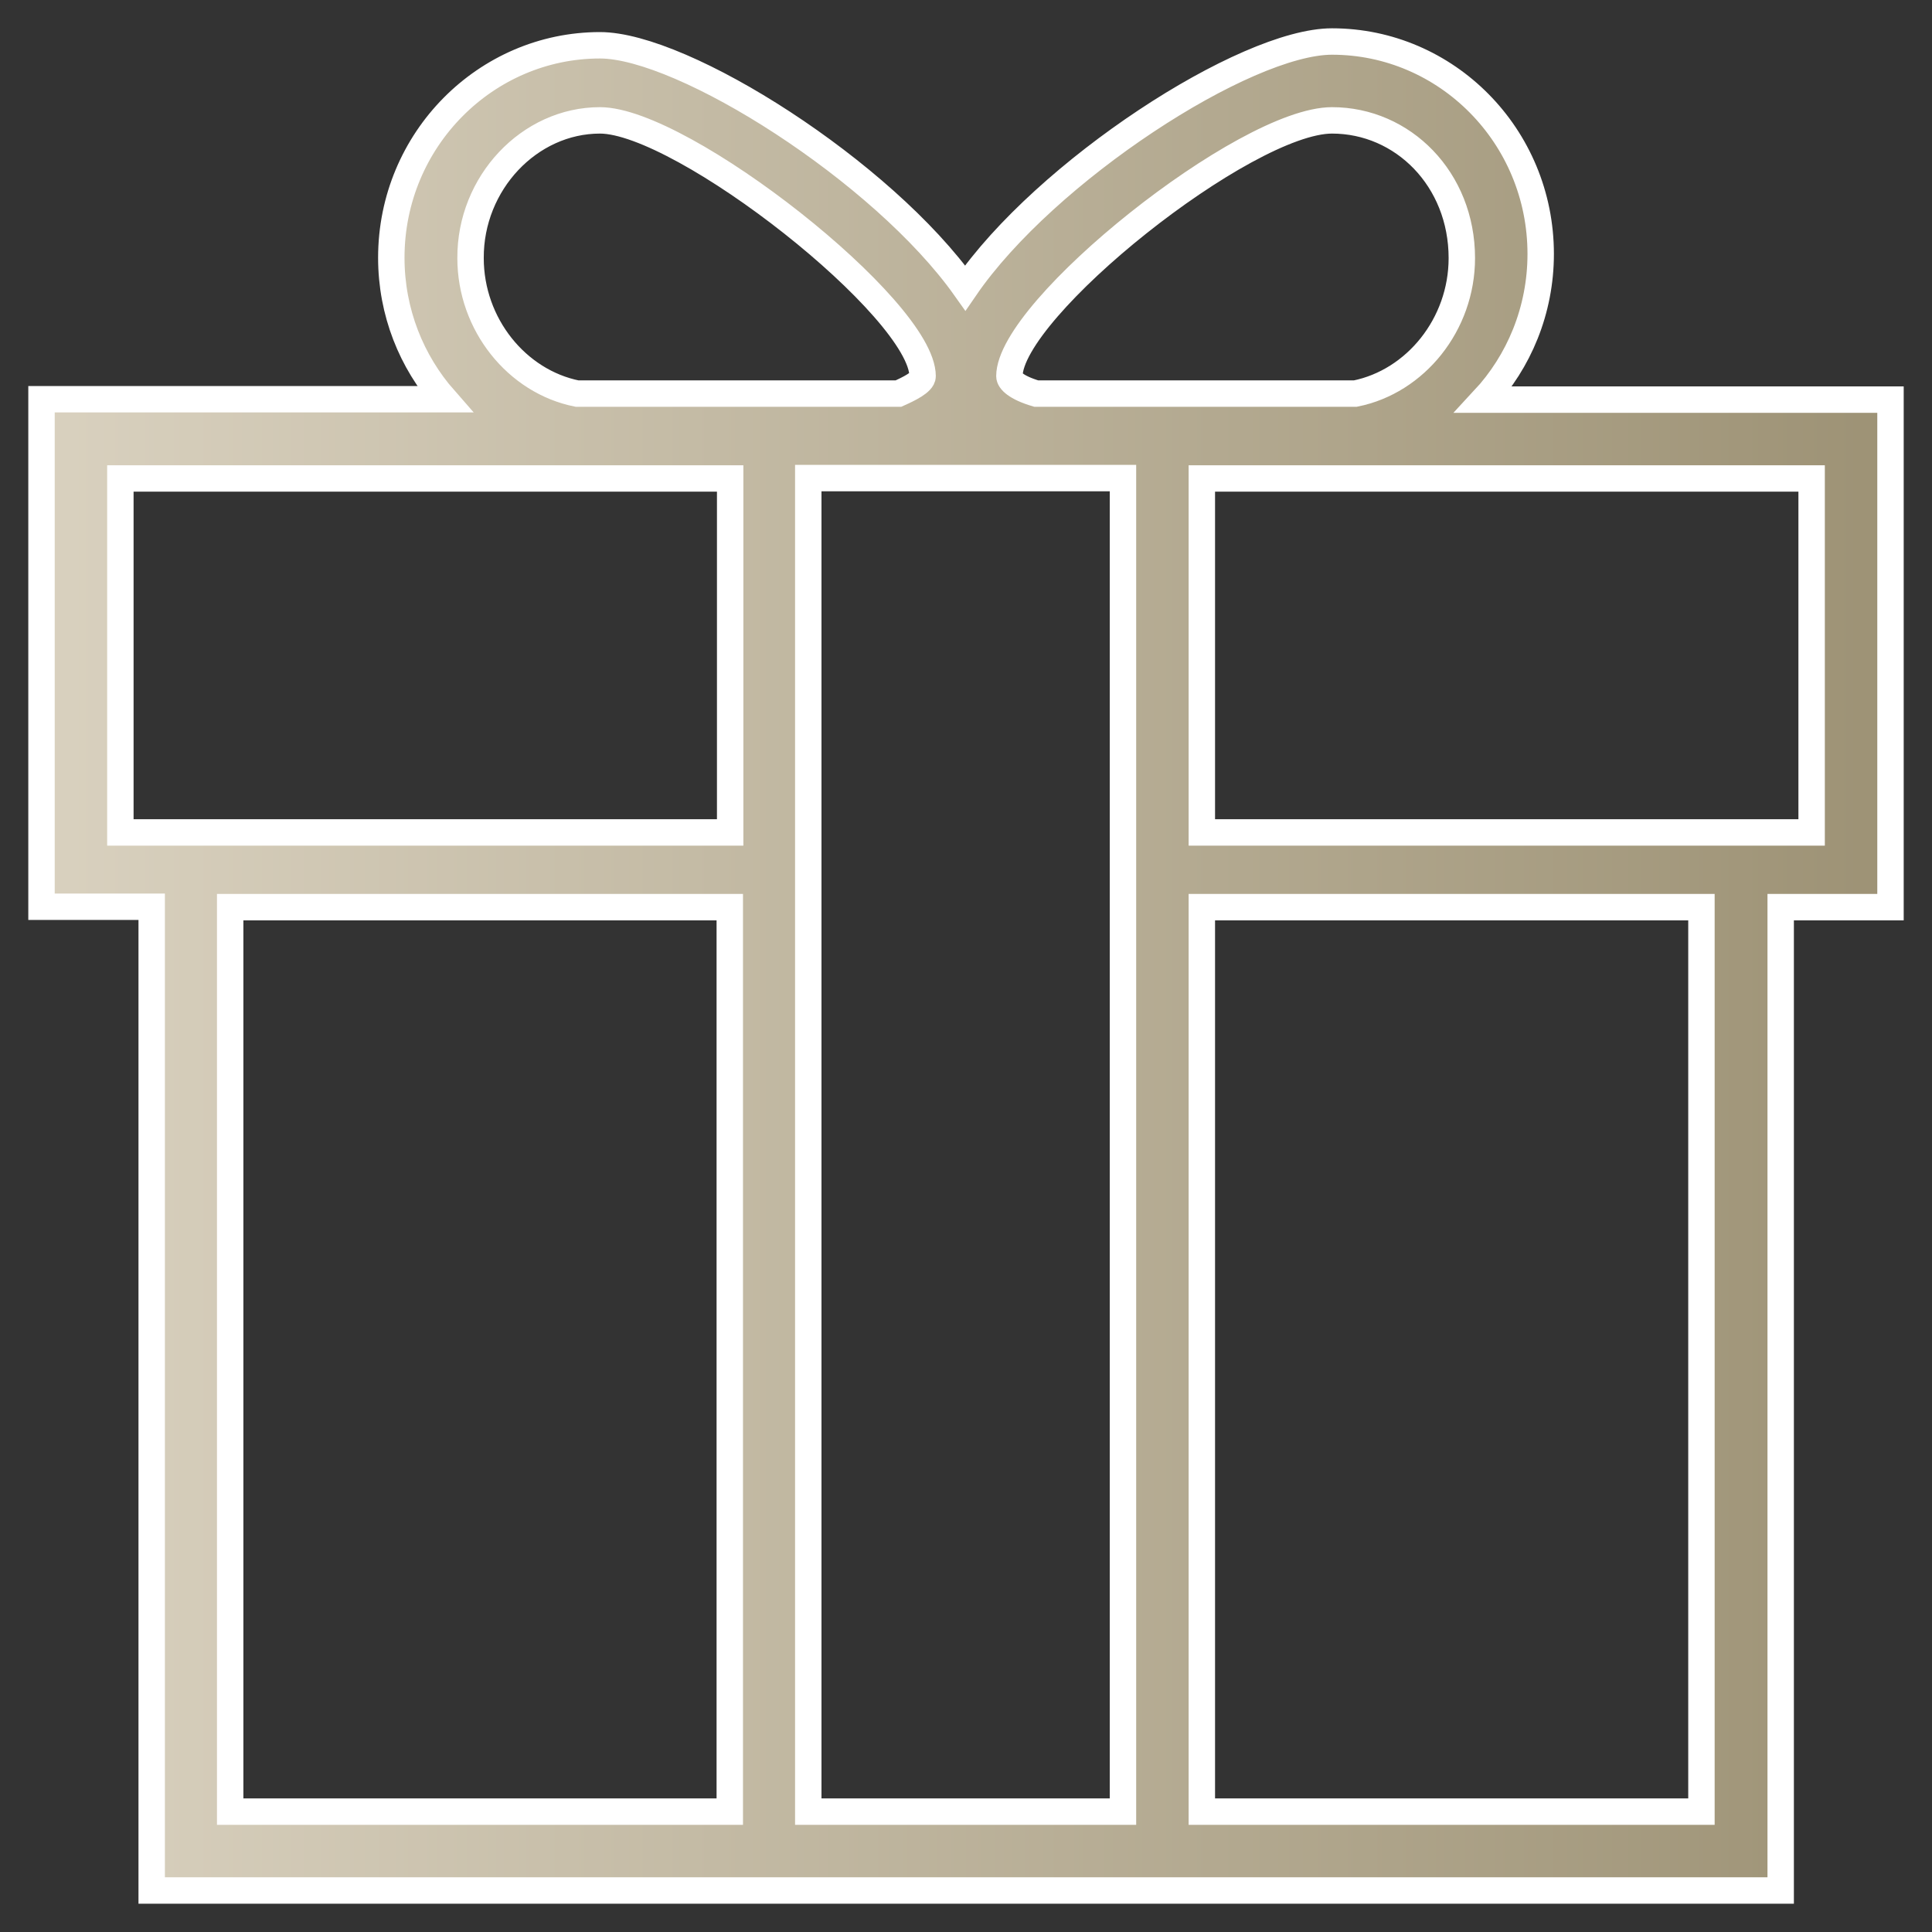
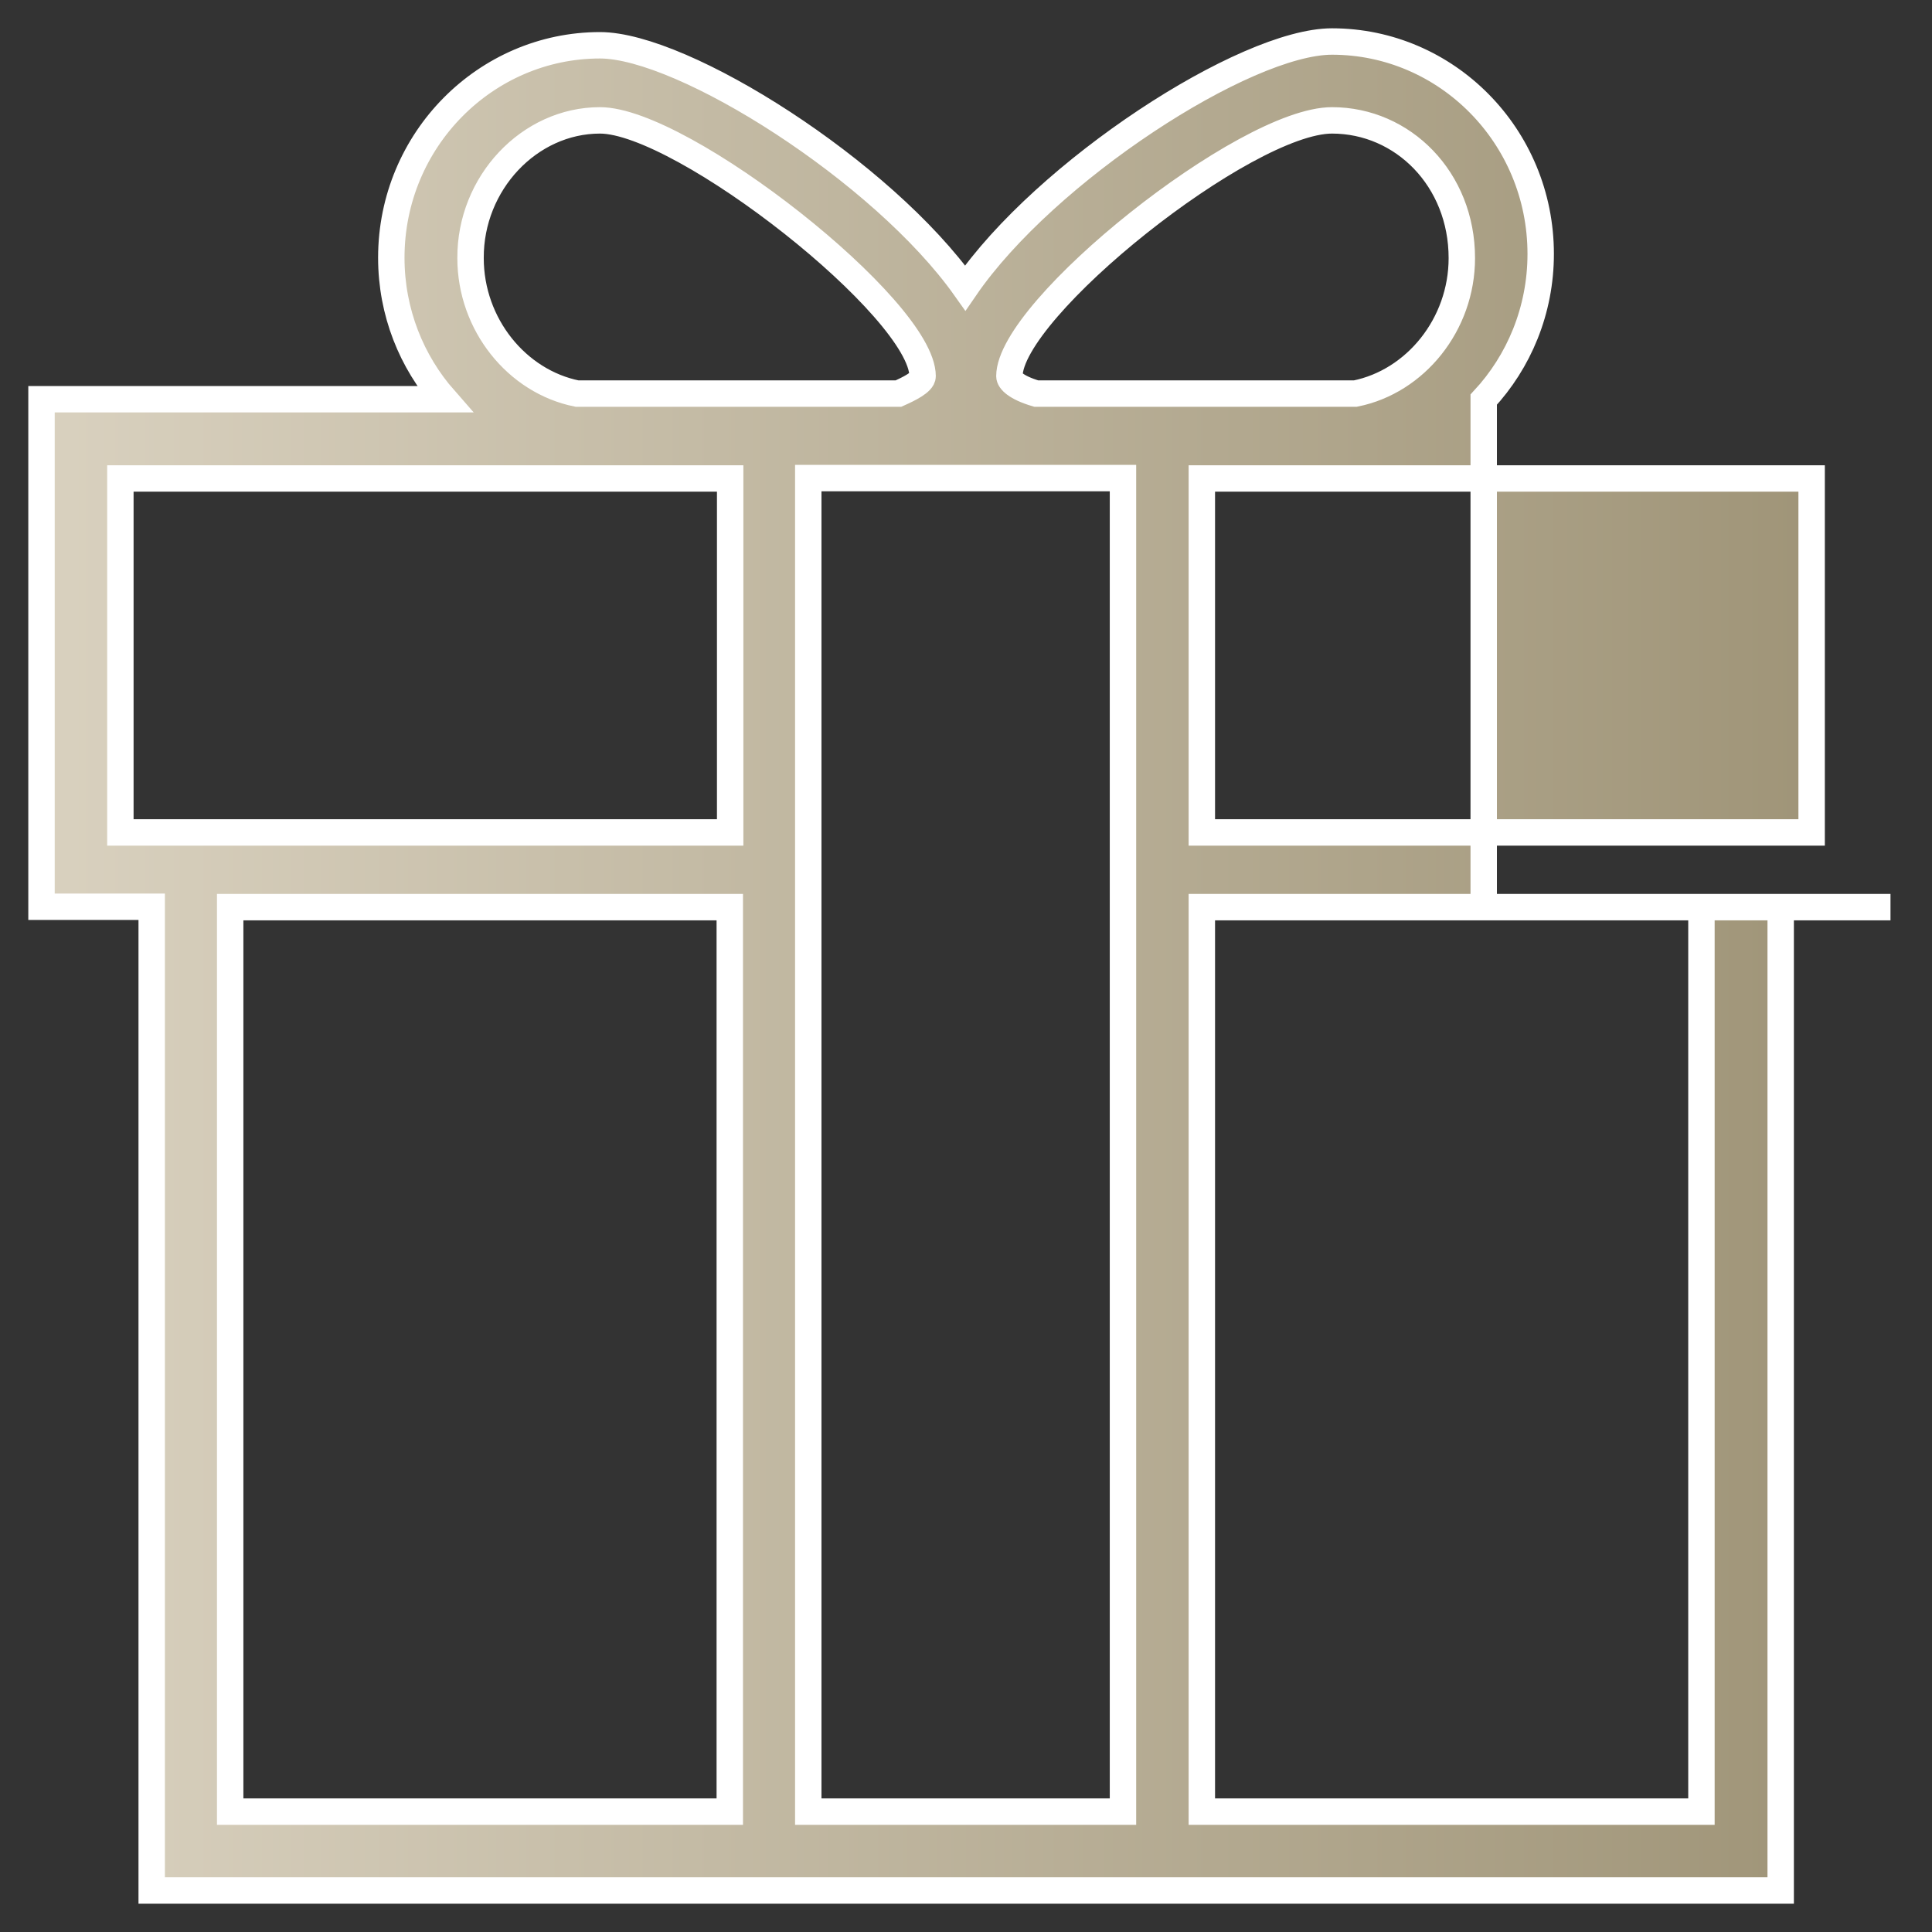
<svg xmlns="http://www.w3.org/2000/svg" version="1.1" id="Calque_1" x="0px" y="0px" viewBox="0 0 512 512" style="enable-background:new 0 0 512 512;" xml:space="preserve">
  <rect x="0" y="0" width="512" height="512" fill="#333333" stroke="none" />
  <style type="text/css">
	.st0{fill:url(#SVGID_1_);stroke:#FFFFFF;stroke-width:7;stroke-miterlimit:10;}
</style>
  <linearGradient id="SVGID_1_" gradientUnits="userSpaceOnUse" x1="11" y1="256" x2="501" y2="256">
    <stop offset="0" style="stop-color:#D9D1BF" />
    <stop offset="1" style="stop-color:#9D9275" />
  </linearGradient>
-   <path class="st0" d="M393.2,105.9c9.3-10,15.1-23.6,15.1-38.6c0-31.3-25-56.3-55.3-56.3c-23,0-76,34.4-97.2,65.3  C233.9,45.4,181.1,12,159,12c-30.2,0-55.3,25-55.3,56.3c0,14.5,5.4,27.6,14.1,37.5H11v134.5h29.2V501h153.3h125.1h153.3V240.4H501  V105.9H393.2z M353,31.9c18.8,0,34.4,15.6,34.4,36.5c0,17.6-12.3,32.7-28.2,35.9h-84.6c-5.4-1.6-7.1-3.5-7.1-4.6  C267.5,81.9,330,31.9,353,31.9z M193.4,480.1H61V240.4h132.4V480.1z M193.5,220.6L193.5,220.6H31.9v-93.8h161.6V220.6z M152.9,104.3  c-15.9-3.2-28.2-18.3-28.2-35.9c-0.1-19.9,15.6-36.5,34.3-36.5c21.9,0,85.5,50,85.5,67.8c0,1.6-3.7,3.4-6.4,4.6H152.9z M297.6,480.1  h-83.4V126.7h83.4V480.1z M450.9,480.1H318.5V240.4h132.4V480.1z M480.1,220.6L480.1,220.6H318.5v-93.8h161.6V220.6z" />
+   <path class="st0" d="M393.2,105.9c9.3-10,15.1-23.6,15.1-38.6c0-31.3-25-56.3-55.3-56.3c-23,0-76,34.4-97.2,65.3  C233.9,45.4,181.1,12,159,12c-30.2,0-55.3,25-55.3,56.3c0,14.5,5.4,27.6,14.1,37.5H11v134.5h29.2V501h153.3h125.1h153.3V240.4H501  H393.2z M353,31.9c18.8,0,34.4,15.6,34.4,36.5c0,17.6-12.3,32.7-28.2,35.9h-84.6c-5.4-1.6-7.1-3.5-7.1-4.6  C267.5,81.9,330,31.9,353,31.9z M193.4,480.1H61V240.4h132.4V480.1z M193.5,220.6L193.5,220.6H31.9v-93.8h161.6V220.6z M152.9,104.3  c-15.9-3.2-28.2-18.3-28.2-35.9c-0.1-19.9,15.6-36.5,34.3-36.5c21.9,0,85.5,50,85.5,67.8c0,1.6-3.7,3.4-6.4,4.6H152.9z M297.6,480.1  h-83.4V126.7h83.4V480.1z M450.9,480.1H318.5V240.4h132.4V480.1z M480.1,220.6L480.1,220.6H318.5v-93.8h161.6V220.6z" />
</svg>